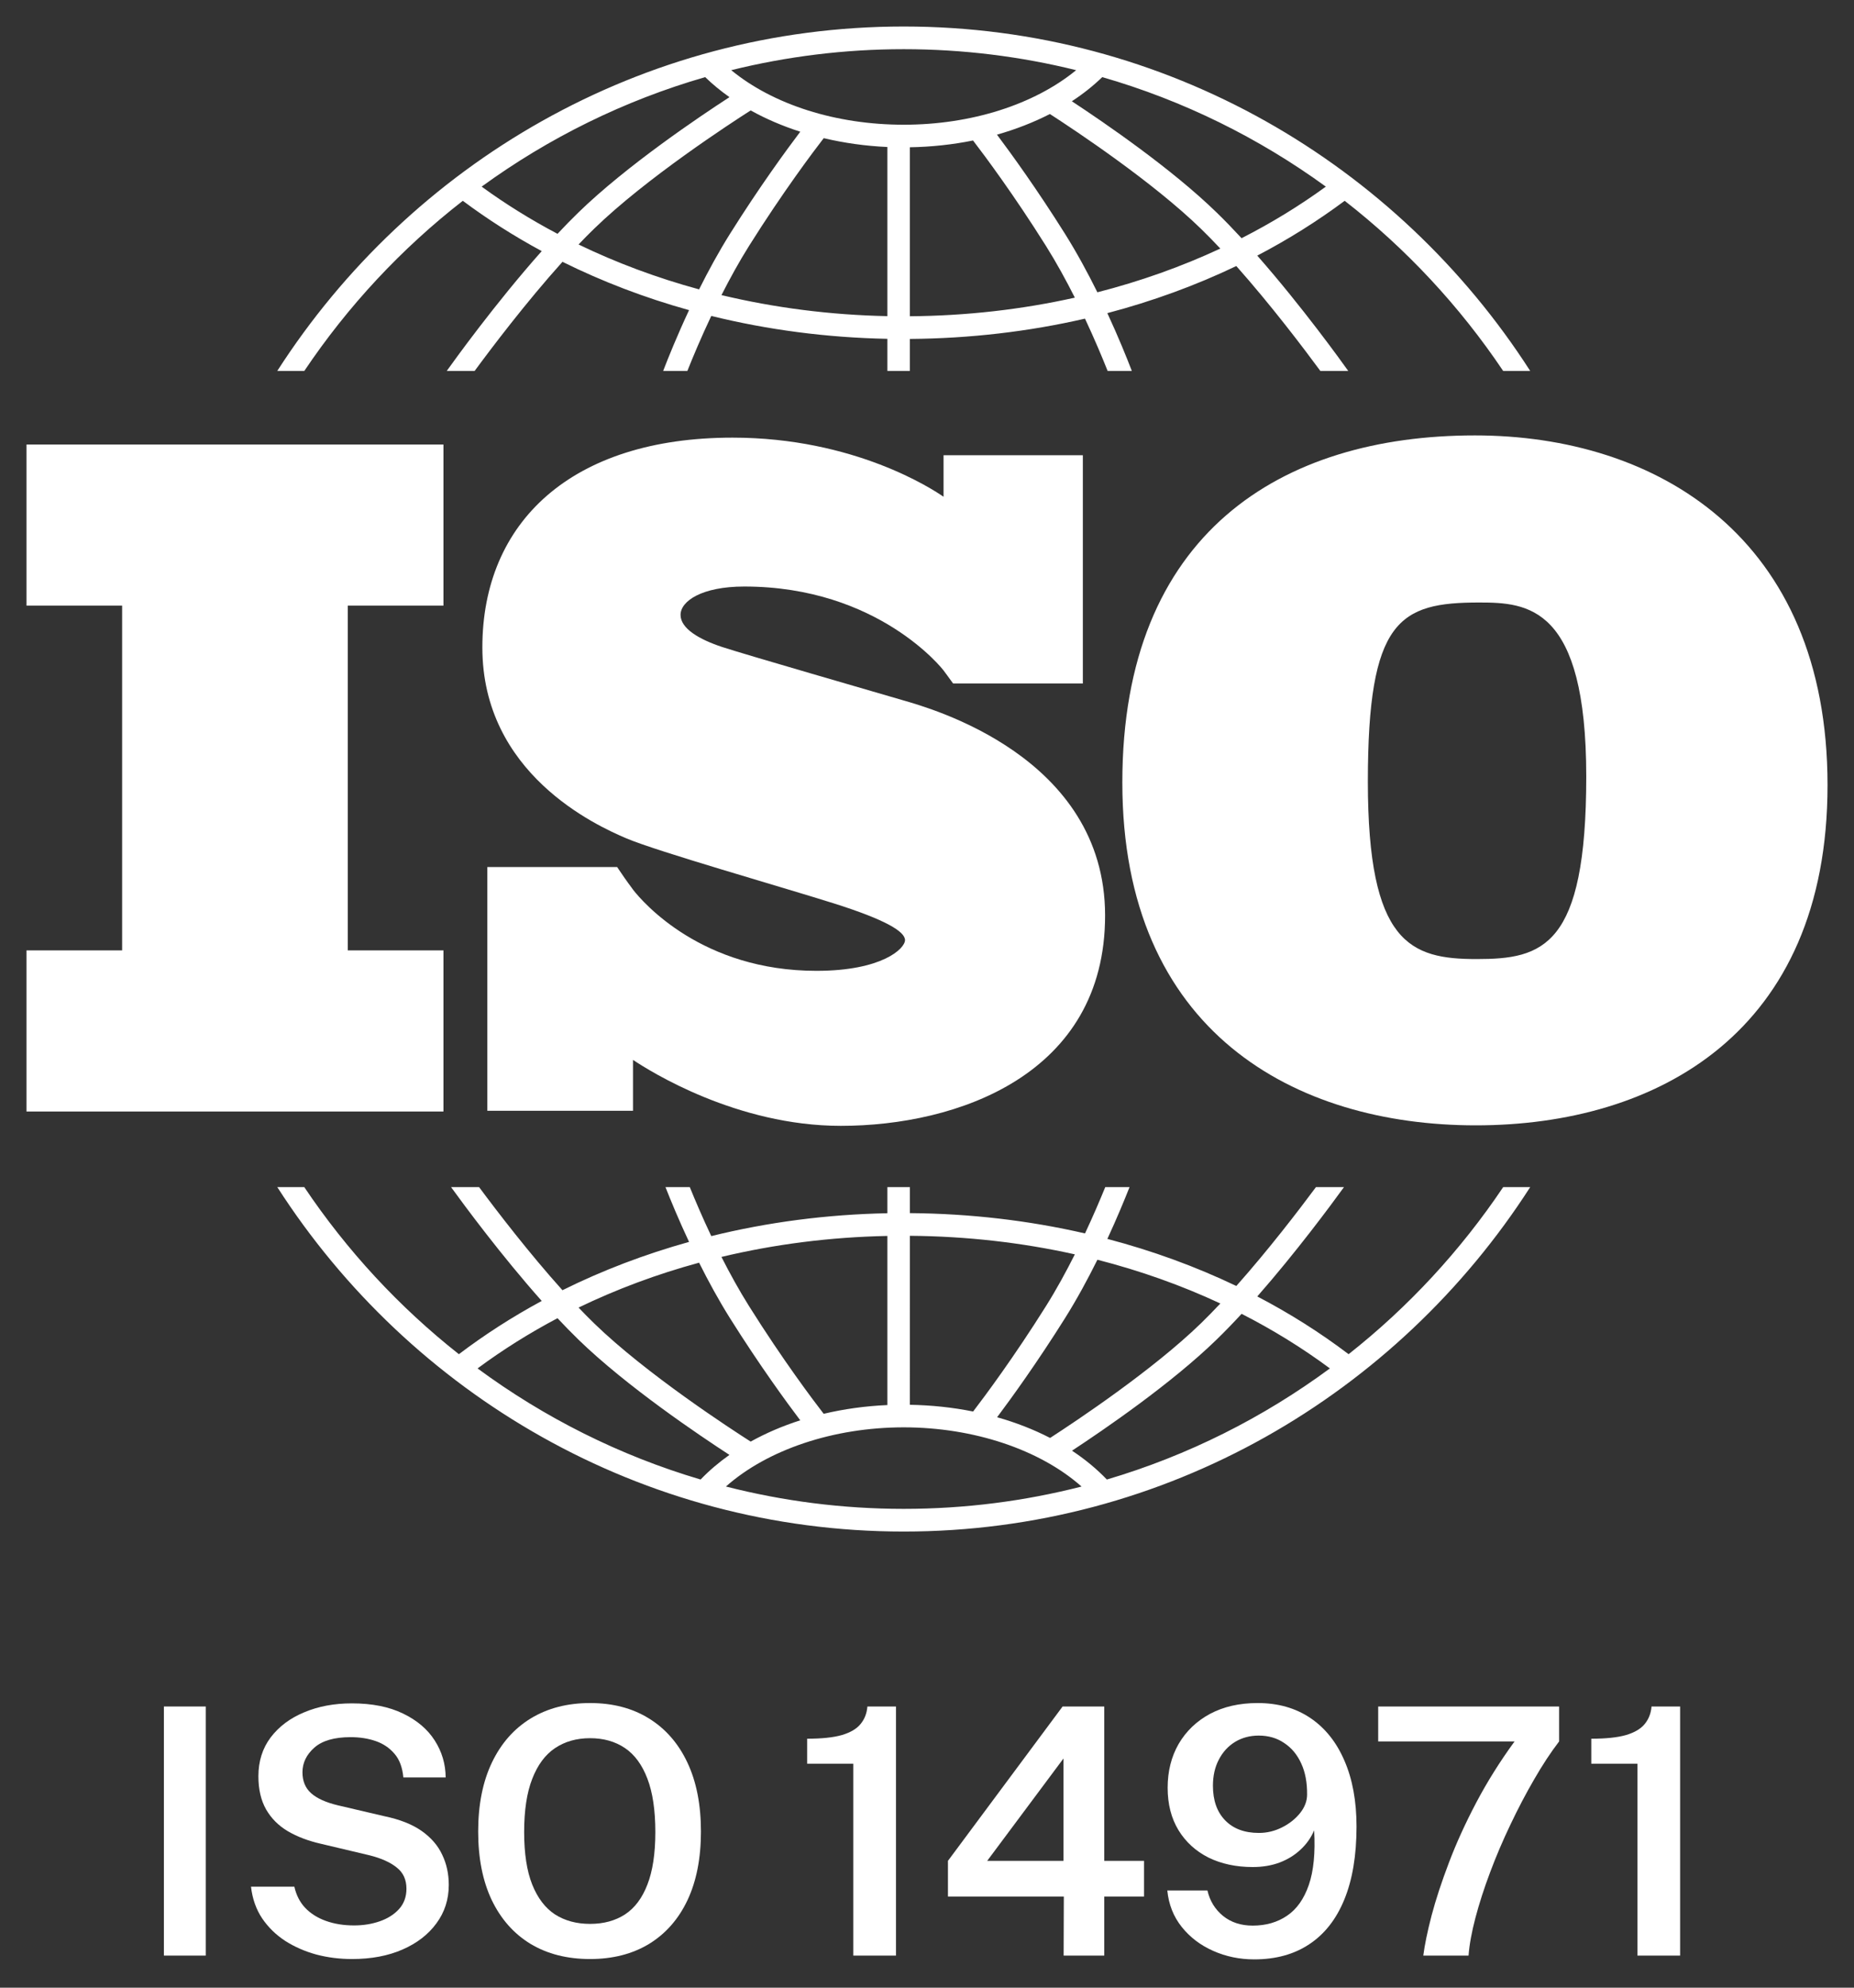
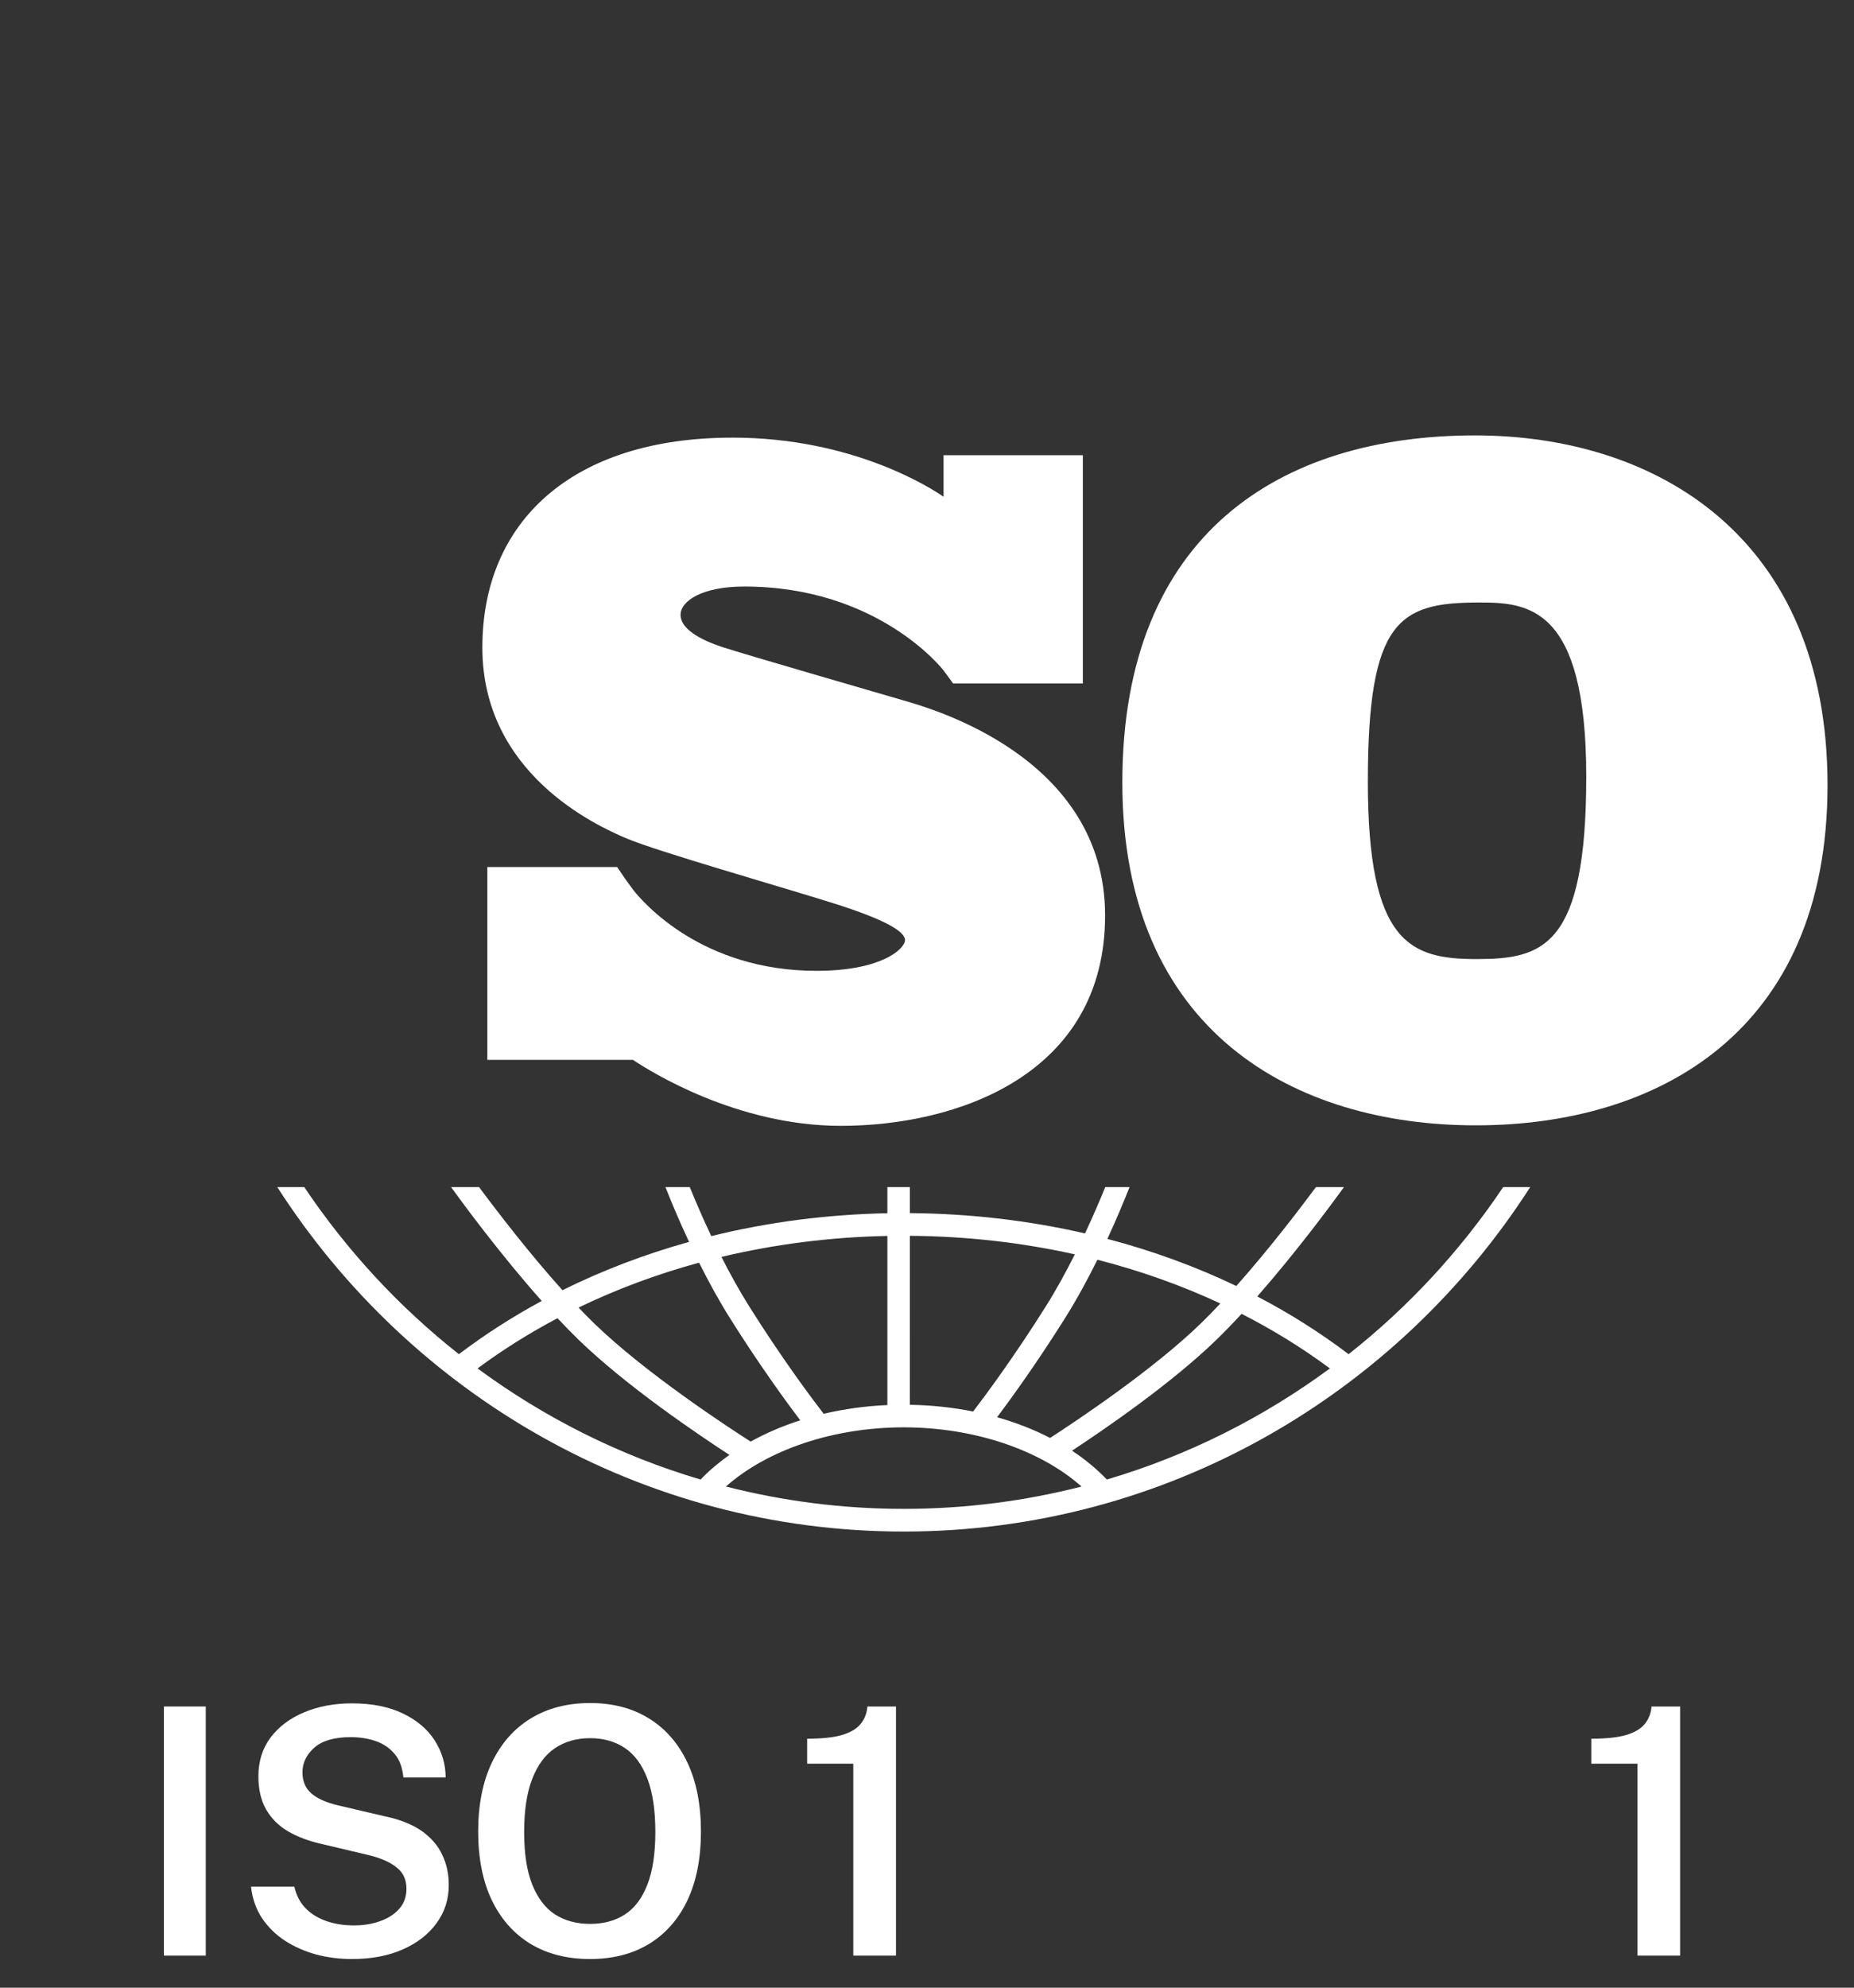
<svg xmlns="http://www.w3.org/2000/svg" width="70" height="75" viewBox="0 0 70 75" fill="none">
  <rect x="0" y="0" width="70" height="75" fill="#333333" stroke="none" />
-   <path fill-rule="evenodd" clip-rule="evenodd" d="M47.485 64.26C48.252 64.26 48.916 64.448 49.475 64.825C50.034 65.202 50.463 65.74 50.762 66.438C51.065 67.135 51.217 67.963 51.217 68.92C51.217 70.012 51.062 70.931 50.755 71.677C50.452 72.417 50.012 72.978 49.435 73.359C48.864 73.741 48.17 73.932 47.355 73.932C46.805 73.932 46.29 73.826 45.809 73.613C45.328 73.401 44.931 73.1 44.619 72.71C44.307 72.32 44.125 71.861 44.073 71.332H45.588C45.679 71.726 45.876 72.047 46.179 72.294C46.482 72.537 46.855 72.658 47.297 72.658C47.795 72.658 48.227 72.534 48.591 72.287C48.959 72.04 49.234 71.652 49.416 71.124C49.598 70.595 49.665 69.908 49.617 69.064C49.5 69.341 49.329 69.583 49.103 69.791C48.883 69.999 48.618 70.162 48.31 70.279C48.007 70.392 47.669 70.448 47.297 70.448C46.669 70.448 46.112 70.328 45.627 70.09C45.146 69.847 44.768 69.503 44.495 69.057C44.222 68.606 44.086 68.073 44.086 67.458C44.086 66.834 44.225 66.282 44.502 65.801C44.784 65.32 45.178 64.942 45.685 64.669C46.196 64.396 46.796 64.26 47.485 64.26ZM47.524 65.488C47.191 65.488 46.892 65.568 46.628 65.728C46.368 65.889 46.164 66.112 46.017 66.398C45.869 66.68 45.796 67.007 45.796 67.38C45.796 67.934 45.949 68.37 46.257 68.686C46.565 69.003 46.99 69.161 47.531 69.161C47.834 69.161 48.125 69.092 48.402 68.953C48.68 68.814 48.907 68.634 49.085 68.413C49.262 68.192 49.351 67.958 49.351 67.711C49.355 67.26 49.282 66.87 49.13 66.541C48.978 66.207 48.764 65.95 48.486 65.768C48.213 65.581 47.893 65.488 47.524 65.488Z" fill="white" />
  <path d="M13.285 64.272C14.048 64.272 14.691 64.401 15.216 64.656C15.74 64.908 16.139 65.245 16.412 65.67C16.685 66.094 16.823 66.561 16.827 67.067H15.229C15.194 66.691 15.084 66.394 14.898 66.178C14.711 65.957 14.475 65.796 14.188 65.696C13.902 65.597 13.586 65.547 13.239 65.547C12.624 65.547 12.167 65.679 11.868 65.943C11.569 66.208 11.42 66.518 11.42 66.873C11.42 67.207 11.53 67.471 11.751 67.666C11.972 67.861 12.31 68.013 12.765 68.121L14.514 68.53C15.098 68.652 15.569 68.838 15.924 69.089C16.279 69.34 16.537 69.64 16.697 69.986C16.862 70.329 16.944 70.708 16.944 71.124C16.944 71.67 16.788 72.153 16.477 72.573C16.169 72.994 15.742 73.323 15.196 73.561C14.65 73.8 14.015 73.919 13.292 73.919C12.824 73.919 12.375 73.863 11.946 73.75C11.517 73.633 11.125 73.462 10.77 73.236C10.419 73.007 10.128 72.723 9.898 72.385C9.669 72.043 9.529 71.643 9.477 71.189H11.114C11.184 71.505 11.32 71.772 11.523 71.988C11.731 72.205 11.994 72.37 12.31 72.482C12.627 72.595 12.979 72.651 13.369 72.651C13.716 72.651 14.039 72.599 14.338 72.495C14.637 72.391 14.88 72.238 15.066 72.034C15.253 71.826 15.346 71.57 15.346 71.267C15.346 70.924 15.224 70.658 14.981 70.468C14.743 70.273 14.401 70.118 13.955 70.006L12.115 69.57C11.639 69.462 11.223 69.304 10.867 69.096C10.516 68.888 10.243 68.614 10.048 68.276C9.853 67.934 9.756 67.516 9.756 67.022C9.756 66.459 9.909 65.971 10.217 65.56C10.529 65.148 10.951 64.831 11.484 64.61C12.017 64.385 12.618 64.272 13.285 64.272Z" fill="white" />
  <path fill-rule="evenodd" clip-rule="evenodd" d="M22.279 64.26C23.133 64.26 23.872 64.452 24.496 64.838C25.124 65.224 25.61 65.778 25.952 66.502C26.294 67.225 26.465 68.095 26.465 69.108C26.465 70.114 26.296 70.977 25.958 71.696C25.62 72.411 25.137 72.961 24.509 73.347C23.881 73.728 23.137 73.919 22.279 73.919C21.413 73.919 20.663 73.728 20.03 73.347C19.402 72.965 18.914 72.415 18.567 71.696C18.225 70.977 18.054 70.114 18.054 69.108C18.054 68.095 18.228 67.225 18.574 66.502C18.921 65.778 19.41 65.224 20.043 64.838C20.68 64.452 21.426 64.26 22.279 64.26ZM22.279 65.586C21.768 65.586 21.326 65.712 20.953 65.963C20.585 66.21 20.298 66.596 20.095 67.12C19.891 67.64 19.79 68.309 19.79 69.128C19.79 69.938 19.891 70.599 20.095 71.11C20.298 71.617 20.585 71.993 20.953 72.235C21.326 72.474 21.768 72.593 22.279 72.593C22.791 72.593 23.23 72.474 23.599 72.235C23.967 71.993 24.248 71.617 24.443 71.11C24.643 70.599 24.743 69.938 24.743 69.128C24.743 68.305 24.643 67.633 24.443 67.113C24.244 66.589 23.96 66.203 23.592 65.956C23.224 65.709 22.786 65.586 22.279 65.586Z" fill="white" />
  <path d="M7.769 73.789H6.188V64.39H7.769V73.789Z" fill="white" />
  <path d="M33.829 73.789H32.217V66.548H30.475V65.606C31.025 65.606 31.461 65.56 31.781 65.469C32.106 65.373 32.343 65.235 32.49 65.053C32.642 64.871 32.728 64.65 32.75 64.39H33.829V73.789Z" fill="white" />
-   <path fill-rule="evenodd" clip-rule="evenodd" d="M41.693 70.214H43.194V71.56H41.693V73.789H40.159L40.166 71.56H35.791V70.214L40.12 64.39H41.693V70.214ZM37.273 70.214H40.152V66.353L37.273 70.214Z" fill="white" />
-   <path d="M58.866 65.709C58.55 66.121 58.236 66.598 57.924 67.14C57.612 67.677 57.313 68.246 57.027 68.849C56.741 69.447 56.485 70.047 56.26 70.649C56.035 71.247 55.851 71.817 55.708 72.358C55.565 72.9 55.478 73.377 55.447 73.789H53.738C53.79 73.386 53.894 72.883 54.05 72.281C54.21 71.675 54.43 71.007 54.707 70.279C54.984 69.547 55.329 68.791 55.74 68.011C56.152 67.231 56.633 66.463 57.184 65.709H52.035V64.39H58.866V65.709Z" fill="white" />
  <path d="M63.435 73.789H61.823V66.548H60.081V65.606C60.631 65.606 61.067 65.56 61.388 65.469C61.712 65.373 61.948 65.235 62.096 65.053C62.247 64.871 62.335 64.65 62.356 64.39H63.435V73.789Z" fill="white" />
  <path fill-rule="evenodd" clip-rule="evenodd" d="M11.488 44.792C13.097 47.188 15.07 49.318 17.326 51.097C18.306 50.354 19.352 49.683 20.454 49.088C18.924 47.369 17.534 45.487 17.03 44.792H18.088C18.765 45.704 19.971 47.276 21.236 48.683C22.743 47.935 24.345 47.326 26.016 46.86C25.631 46.038 25.328 45.307 25.126 44.793H26.044C26.248 45.295 26.523 45.939 26.855 46.641C28.984 46.116 31.218 45.823 33.504 45.778V44.793H34.353V45.774C36.623 45.791 38.843 46.051 40.966 46.54C41.276 45.878 41.535 45.271 41.73 44.793H42.647C42.453 45.283 42.169 45.971 41.81 46.747C43.51 47.193 45.142 47.788 46.679 48.523C47.892 47.159 49.034 45.67 49.685 44.793H50.743C50.255 45.467 48.939 47.247 47.47 48.918C48.69 49.554 49.843 50.282 50.918 51.097C53.174 49.318 55.146 47.188 56.755 44.792H57.775C52.752 52.607 44.026 57.789 34.122 57.789C24.217 57.789 15.492 52.607 10.469 44.792H11.488ZM34.122 53.857C31.469 53.857 28.977 54.7 27.408 56.09C29.557 56.639 31.806 56.933 34.122 56.933C36.438 56.933 38.687 56.64 40.835 56.091C39.266 54.701 36.772 53.858 34.122 53.857ZM21.049 49.739C19.987 50.3 18.978 50.932 18.031 51.634C20.548 53.489 23.389 54.921 26.452 55.826C26.776 55.489 27.141 55.179 27.541 54.897C26.418 54.168 23.654 52.31 21.838 50.545C21.576 50.29 21.312 50.019 21.049 49.739ZM46.878 49.574C46.565 49.913 46.248 50.241 45.935 50.545C44.24 52.194 41.716 53.923 40.475 54.738C40.966 55.061 41.406 55.426 41.791 55.826C44.854 54.922 47.695 53.489 50.212 51.634C49.172 50.863 48.056 50.175 46.878 49.574ZM26.395 47.644C24.805 48.076 23.281 48.644 21.844 49.338C22.039 49.543 22.235 49.741 22.428 49.929C24.395 51.841 27.63 53.941 28.342 54.395C28.917 54.076 29.545 53.806 30.214 53.592C29.694 52.905 28.676 51.512 27.566 49.746C27.134 49.058 26.741 48.336 26.395 47.644ZM41.434 47.533C41.074 48.258 40.661 49.022 40.206 49.746C39.156 51.417 38.188 52.755 37.647 53.476C38.36 53.677 39.031 53.939 39.648 54.257C40.651 53.608 43.535 51.688 45.346 49.929C45.587 49.694 45.832 49.444 46.076 49.184C44.609 48.5 43.053 47.947 41.434 47.533ZM33.504 46.635C31.351 46.678 29.248 46.947 27.239 47.427C27.554 48.047 27.905 48.685 28.284 49.288C29.561 51.321 30.711 52.845 31.099 53.346C31.864 53.165 32.671 53.053 33.504 53.016V46.635ZM34.352 53.006C35.175 53.02 35.977 53.106 36.741 53.26C37.182 52.685 38.28 51.213 39.489 49.288C39.888 48.653 40.255 47.98 40.582 47.33C38.581 46.884 36.49 46.646 34.353 46.63L34.352 53.006Z" fill="white" />
-   <path d="M27.659 16.513C32.258 16.513 35.223 18.465 35.625 18.744V17.177H40.884V25.789H35.985C35.893 25.657 35.62 25.291 35.618 25.288C35.618 25.288 33.179 22.131 28.102 22.131C26.492 22.131 25.695 22.684 25.695 23.201C25.695 23.718 26.404 24.129 27.27 24.414C28.139 24.7 33.144 26.144 34.117 26.43C35.092 26.715 41.724 28.535 41.724 34.545C41.723 40.555 36.133 42.481 31.746 42.481C27.816 42.481 24.541 40.422 23.9 39.992V41.913H18.4V32.715H23.3C23.392 32.847 23.524 33.04 23.581 33.126C23.631 33.201 23.776 33.399 23.9 33.566V33.569C24.29 34.066 26.512 36.632 30.826 36.632C33.303 36.632 34.17 35.793 34.17 35.472C34.169 35.151 33.444 34.705 31.463 34.081C29.482 33.457 24.847 32.137 23.661 31.638C22.476 31.138 18.212 29.176 18.212 24.432C18.212 19.688 21.591 16.513 27.659 16.513Z" fill="white" />
+   <path d="M27.659 16.513C32.258 16.513 35.223 18.465 35.625 18.744V17.177H40.884V25.789H35.985C35.893 25.657 35.62 25.291 35.618 25.288C35.618 25.288 33.179 22.131 28.102 22.131C26.492 22.131 25.695 22.684 25.695 23.201C25.695 23.718 26.404 24.129 27.27 24.414C28.139 24.7 33.144 26.144 34.117 26.43C35.092 26.715 41.724 28.535 41.724 34.545C41.723 40.555 36.133 42.481 31.746 42.481C27.816 42.481 24.541 40.422 23.9 39.992H18.4V32.715H23.3C23.392 32.847 23.524 33.04 23.581 33.126C23.631 33.201 23.776 33.399 23.9 33.566V33.569C24.29 34.066 26.512 36.632 30.826 36.632C33.303 36.632 34.17 35.793 34.17 35.472C34.169 35.151 33.444 34.705 31.463 34.081C29.482 33.457 24.847 32.137 23.661 31.638C22.476 31.138 18.212 29.176 18.212 24.432C18.212 19.688 21.591 16.513 27.659 16.513Z" fill="white" />
  <path fill-rule="evenodd" clip-rule="evenodd" d="M55.688 16.429C62.553 16.429 69.001 20.277 69.001 29.623C69.001 38.969 62.553 42.462 55.72 42.462C48.887 42.462 42.375 38.937 42.375 29.526C42.375 20.116 48.373 16.429 55.688 16.429ZM55.849 22.734C52.833 22.734 51.645 23.382 51.645 29.494C51.646 35.606 53.25 36.188 55.752 36.188C58.254 36.188 59.891 35.736 59.891 29.3C59.891 22.864 57.677 22.734 55.849 22.734Z" fill="white" />
-   <path d="M16.743 22.852H13.131V35.86H16.743V41.94H1V35.86H4.611V22.852H1V16.773H16.743V22.852Z" fill="white" />
-   <path fill-rule="evenodd" clip-rule="evenodd" d="M34.121 1C44.026 1 52.753 6.182 57.775 13.997H56.754C55.11 11.55 53.087 9.379 50.77 7.577C49.737 8.346 48.633 9.038 47.469 9.645C49.163 11.57 50.653 13.643 50.905 13.997H49.852C49.242 13.168 48.003 11.529 46.678 10.038C45.141 10.773 43.509 11.368 41.809 11.815C42.228 12.719 42.545 13.505 42.734 13.997H41.82C41.619 13.492 41.327 12.794 40.965 12.023C38.841 12.512 36.62 12.772 34.352 12.789V13.997H33.504V12.785C31.219 12.74 28.986 12.446 26.855 11.921C26.47 12.734 26.162 13.47 25.952 13.997H25.038C25.235 13.485 25.571 12.653 26.016 11.702C24.345 11.237 22.744 10.626 21.237 9.879C19.859 11.41 18.552 13.138 17.92 13.997H16.867C17.128 13.632 18.699 11.447 20.454 9.475C19.407 8.91 18.411 8.276 17.474 7.577C15.156 9.379 13.133 11.55 11.489 13.997H10.468C15.491 6.182 24.216 1 34.121 1ZM36.738 5.301C35.972 5.456 35.171 5.543 34.352 5.557V11.933C36.488 11.917 38.579 11.678 40.582 11.231C40.255 10.582 39.887 9.909 39.488 9.274C38.277 7.346 37.178 5.874 36.738 5.301ZM31.101 5.213C30.716 5.71 29.563 7.239 28.284 9.274C27.905 9.877 27.555 10.515 27.24 11.135C29.25 11.615 31.353 11.885 33.504 11.929V5.547C32.674 5.509 31.868 5.395 31.101 5.213ZM39.64 4.302C39.023 4.618 38.352 4.88 37.642 5.081C38.182 5.8 39.153 7.14 40.206 8.816C40.661 9.541 41.074 10.305 41.433 11.029C43.052 10.615 44.608 10.062 46.075 9.379C45.831 9.119 45.587 8.869 45.346 8.635C43.53 6.869 40.636 4.946 39.64 4.302ZM28.342 4.167C27.632 4.62 24.395 6.721 22.427 8.635C22.234 8.822 22.039 9.02 21.844 9.225C23.281 9.919 24.805 10.486 26.395 10.919C26.741 10.227 27.134 9.504 27.566 8.816C28.676 7.049 29.696 5.656 30.215 4.97C29.547 4.756 28.918 4.486 28.342 4.167ZM41.617 2.91C41.274 3.241 40.89 3.546 40.469 3.821C41.708 4.635 44.237 6.366 45.935 8.018C46.248 8.321 46.564 8.65 46.877 8.988C47.998 8.417 49.062 7.767 50.059 7.042C47.532 5.206 44.684 3.794 41.617 2.91ZM26.625 2.91C23.558 3.794 20.71 5.206 18.185 7.042C19.086 7.698 20.045 8.293 21.05 8.823C21.312 8.543 21.576 8.272 21.838 8.018C23.654 6.252 26.419 4.394 27.542 3.666C27.211 3.433 26.904 3.18 26.625 2.91ZM34.122 1.856C31.878 1.856 29.697 2.132 27.609 2.648C29.191 3.947 31.558 4.706 34.122 4.706C36.674 4.706 39.047 3.945 40.631 2.648C38.544 2.132 36.364 1.856 34.122 1.856Z" fill="white" />
</svg>